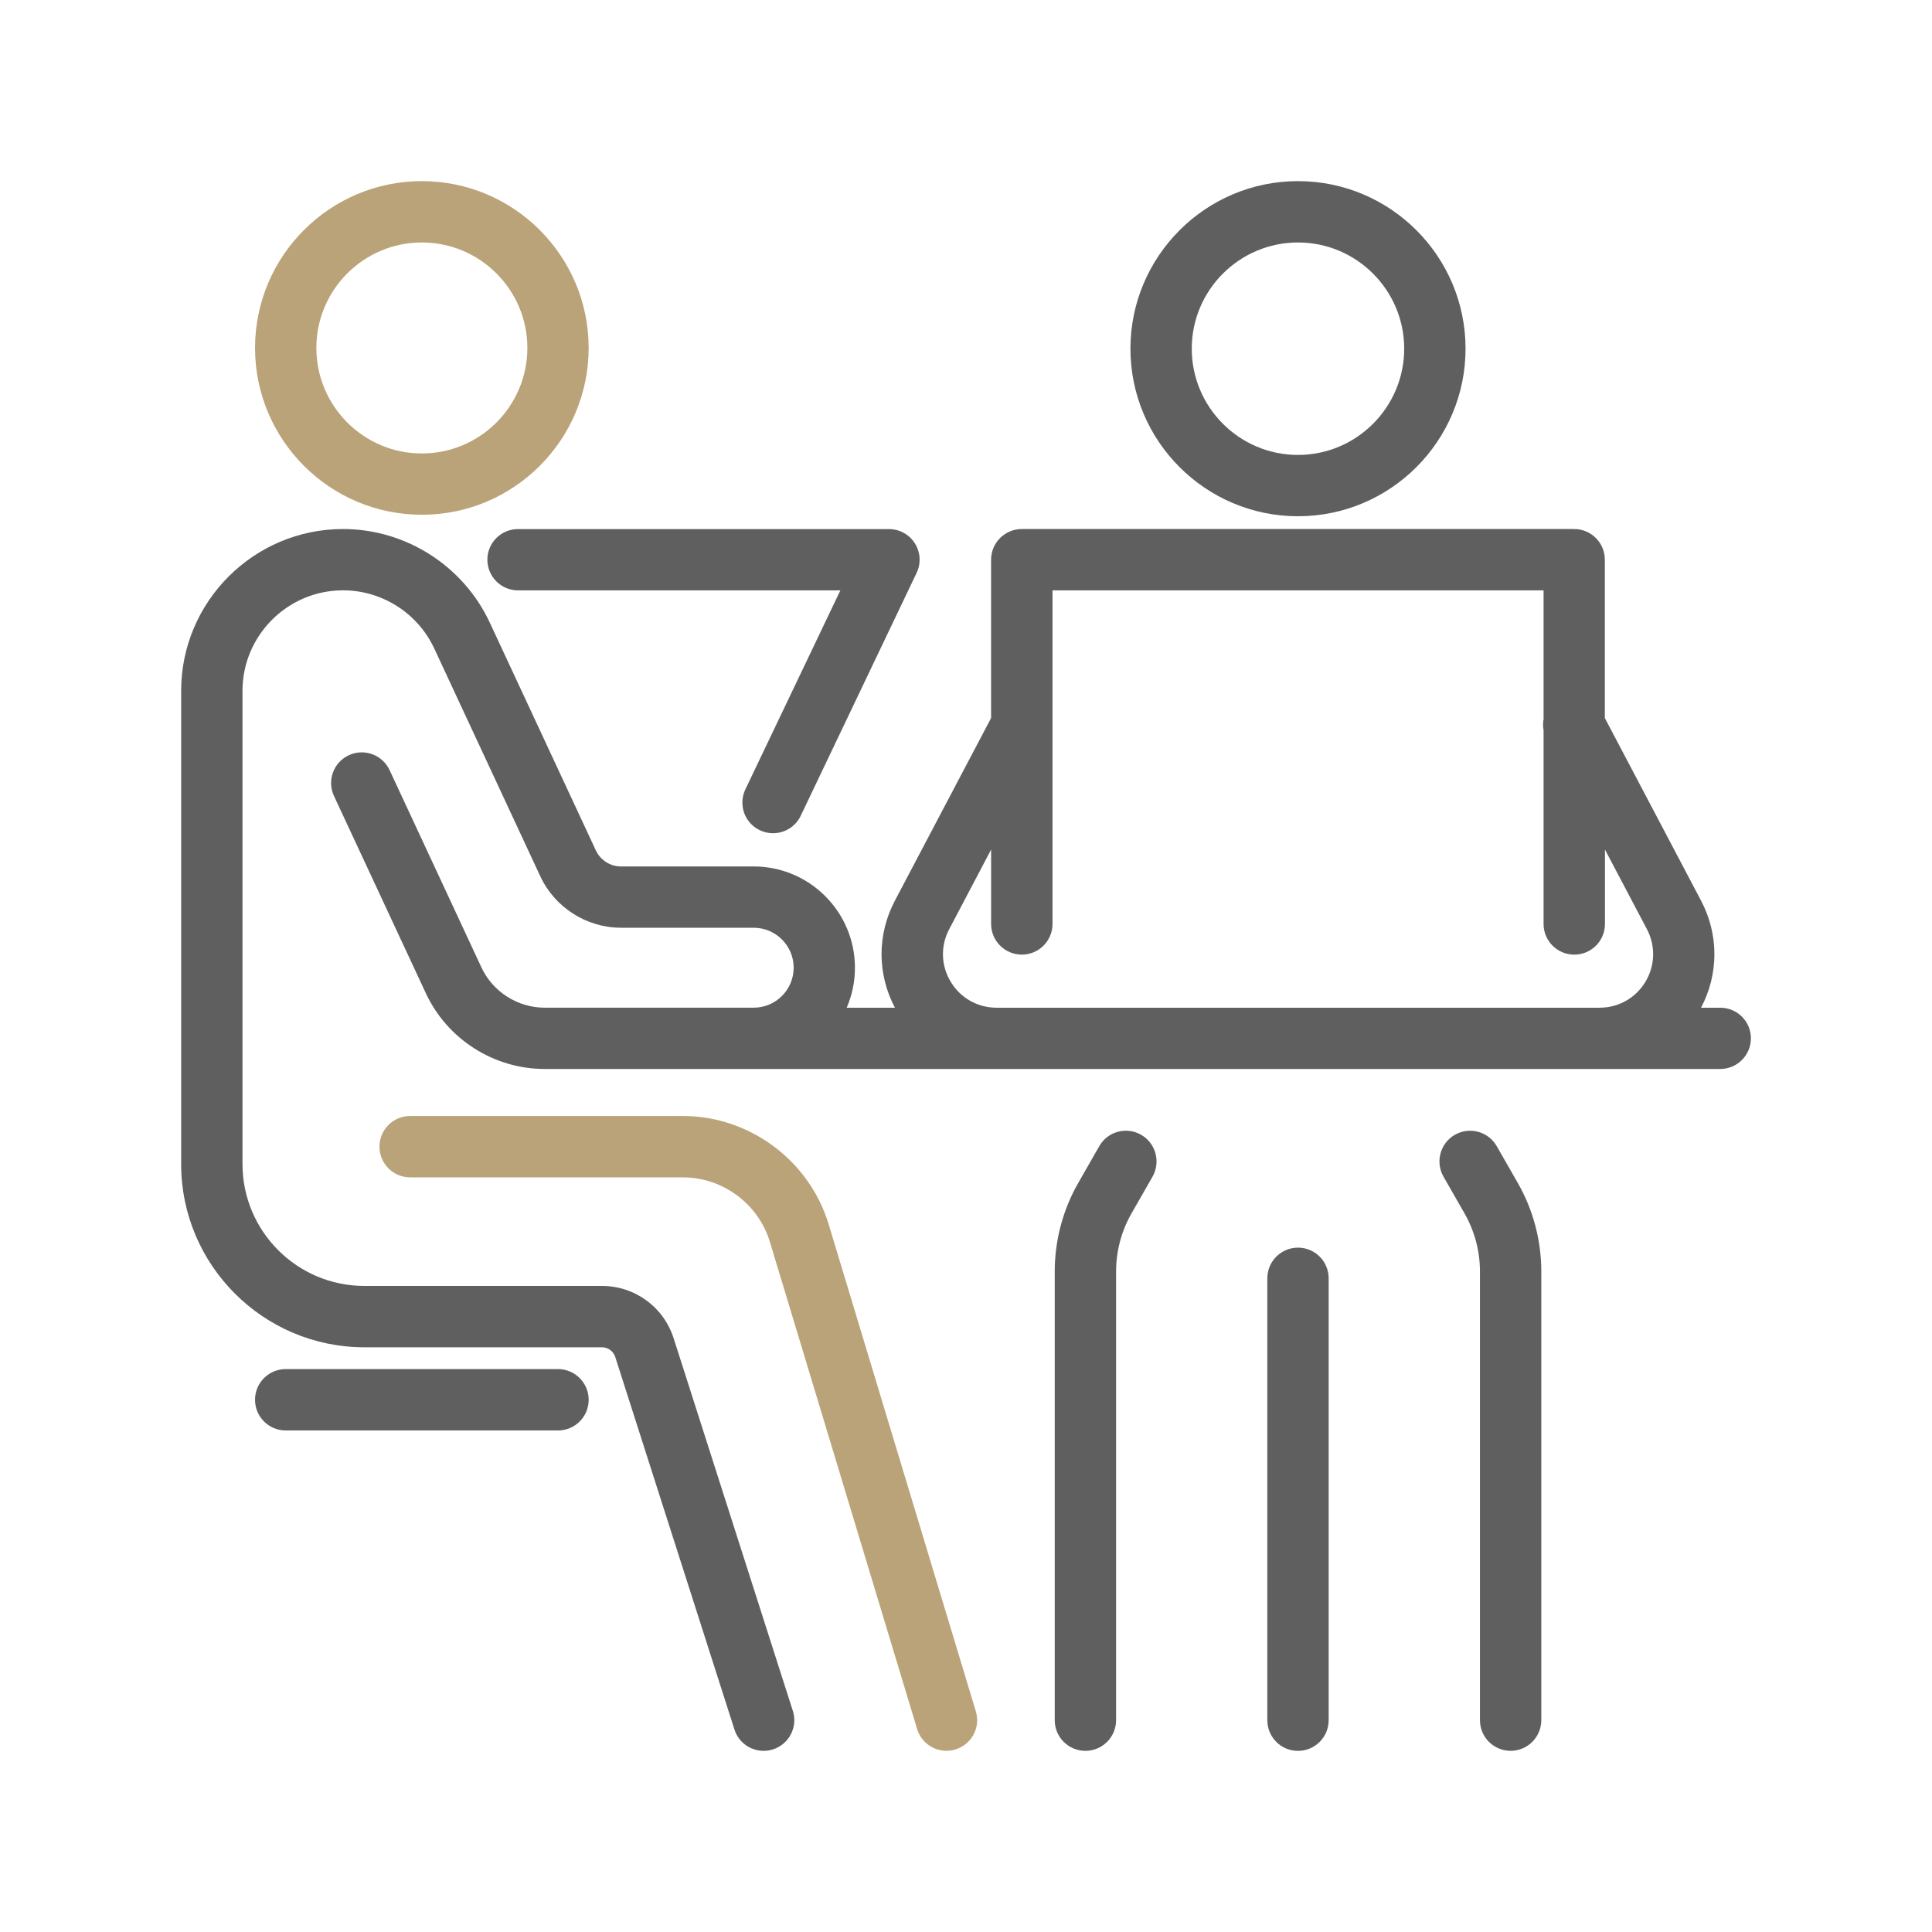
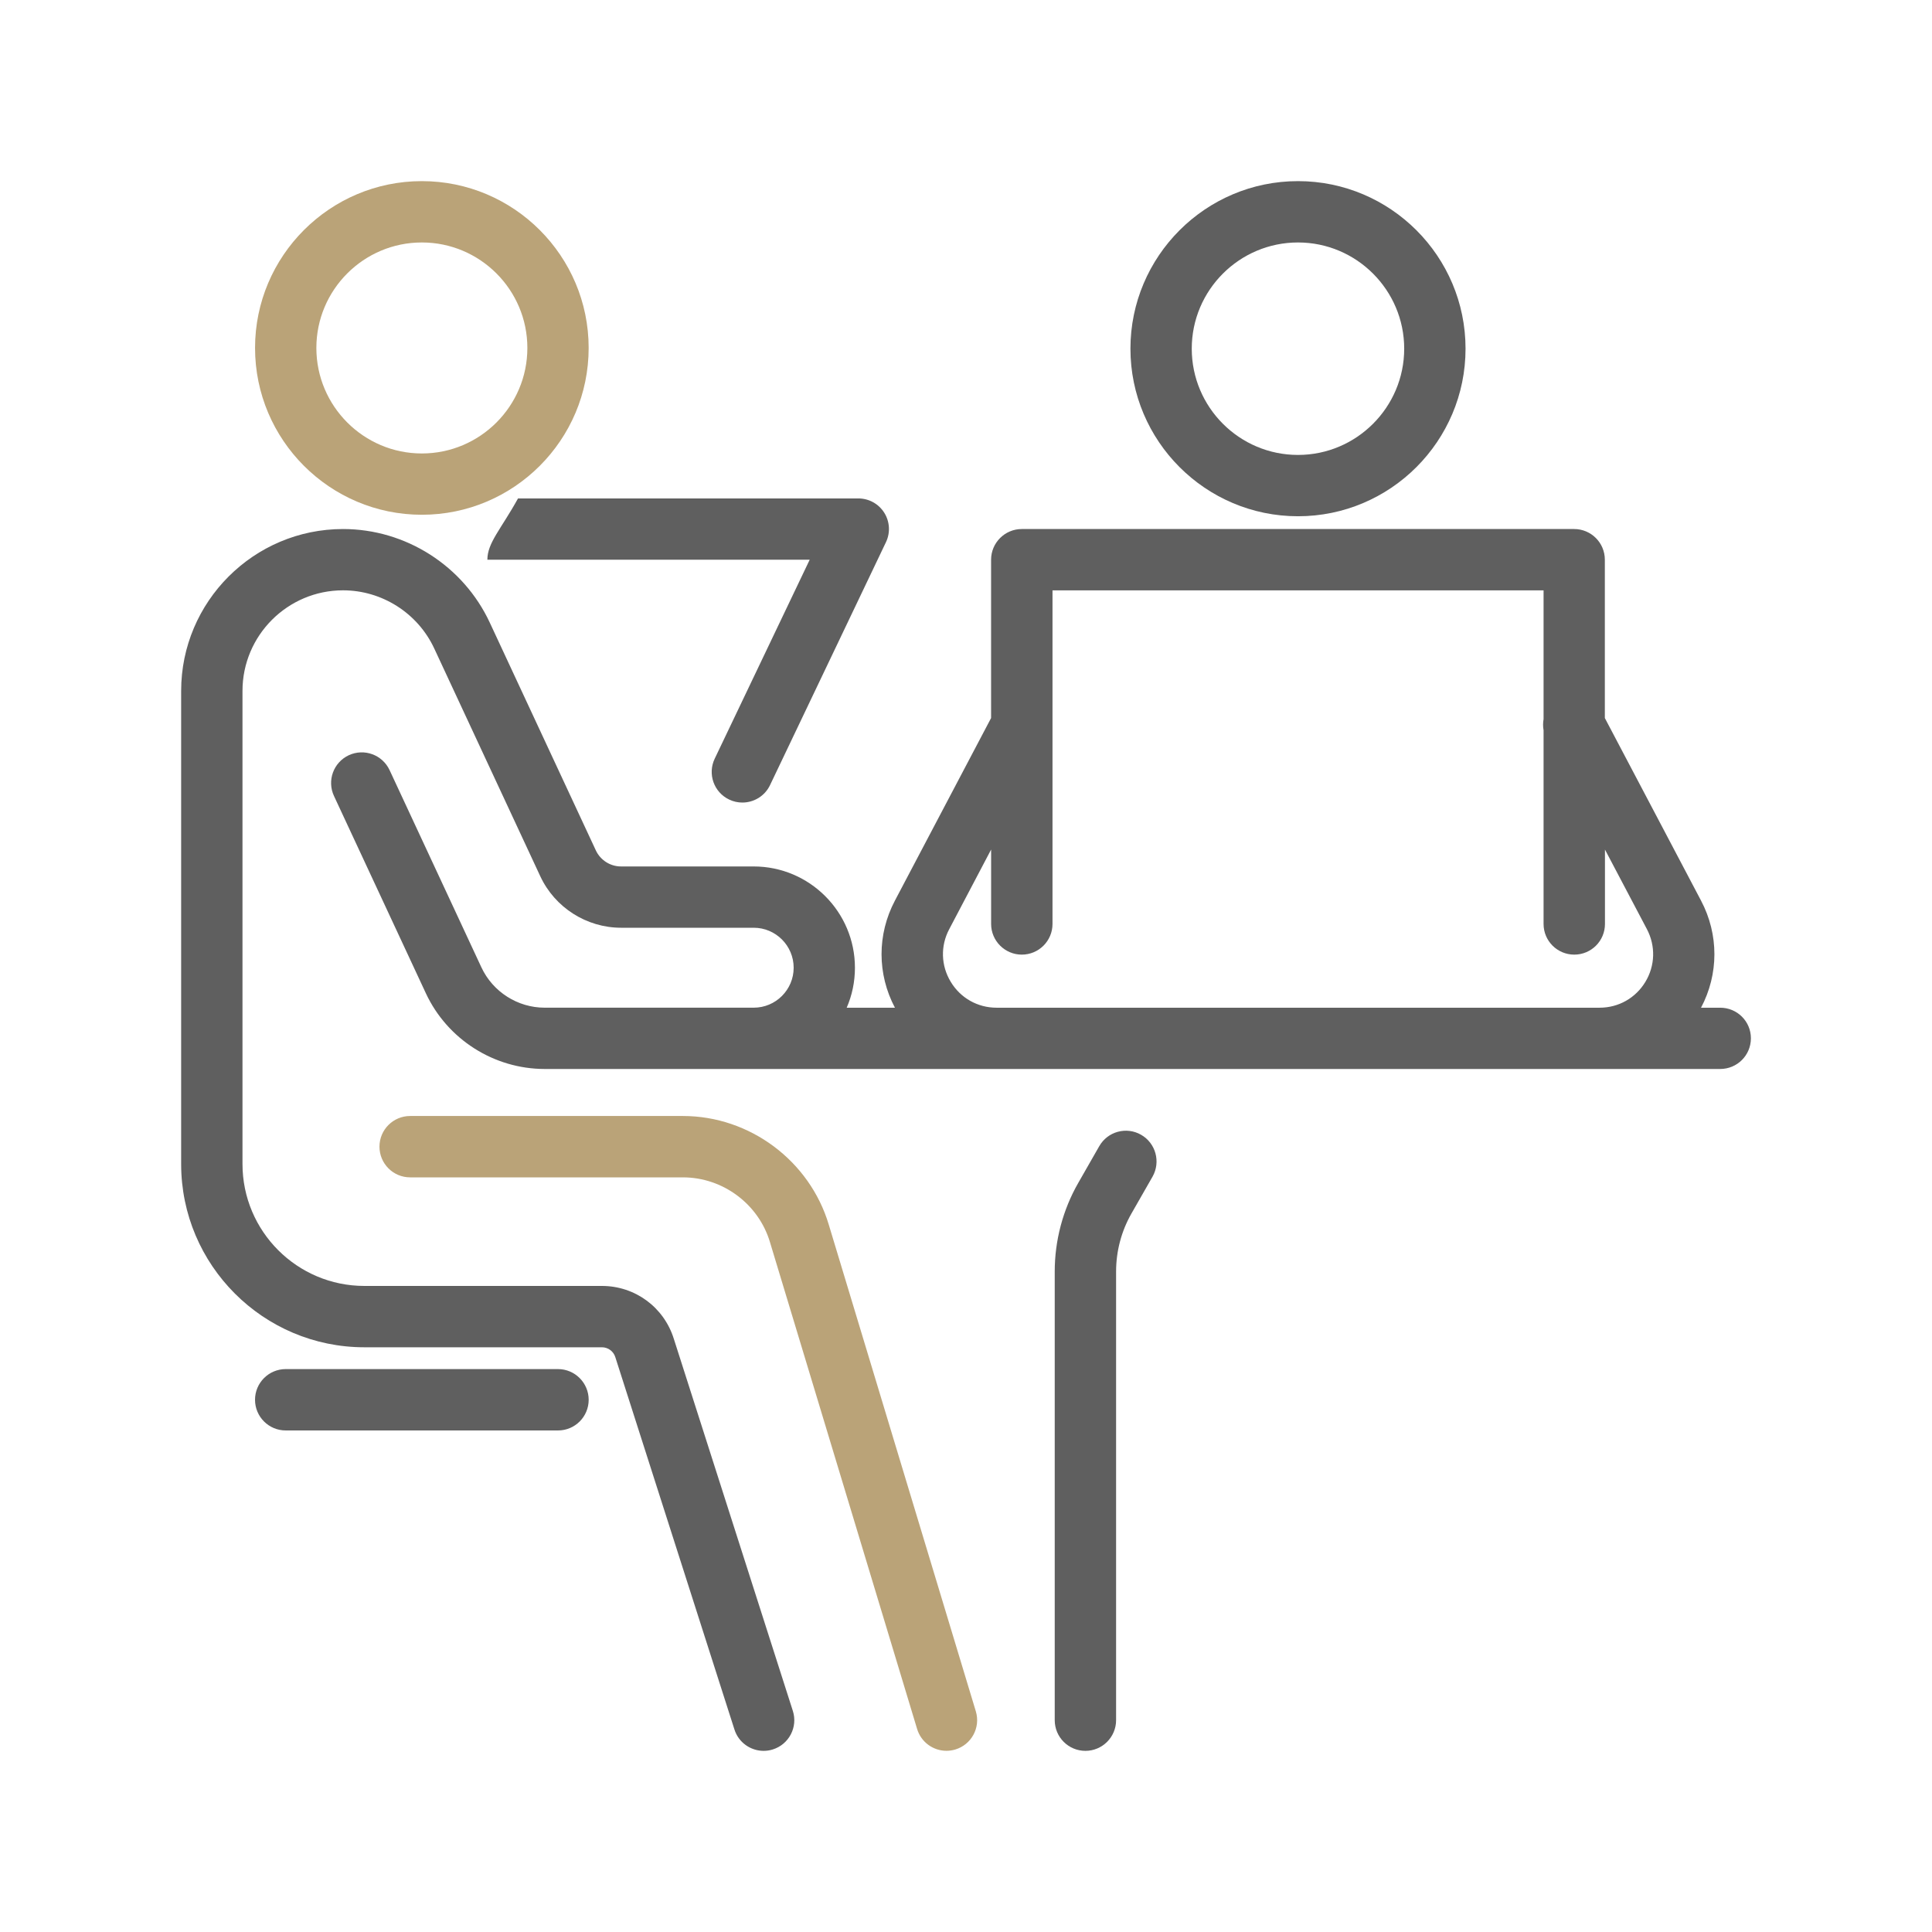
<svg xmlns="http://www.w3.org/2000/svg" version="1.1" id="Layer_1" x="0px" y="0px" width="80px" height="80px" viewBox="0 0 80 80" enable-background="new 0 0 80 80" xml:space="preserve">
  <g>
    <path fill="#BAA378" d="M17.468,21.315c3.81,0,6.907-3.098,6.907-6.908c0-3.809-3.098-6.907-6.907-6.907   c-3.809,0-6.907,3.098-6.907,6.907C10.561,18.217,13.659,21.315,17.468,21.315z M17.468,10.04c2.409,0,4.369,1.959,4.369,4.368   c0,2.409-1.96,4.369-4.369,4.369c-2.408,0-4.368-1.96-4.368-4.369C13.1,11.999,15.058,10.04,17.468,10.04z" />
-     <path fill="#5F5F5F" d="M20.181,23.176c0,0.701,0.569,1.27,1.27,1.27h13.347l-3.934,8.24c-0.302,0.634-0.034,1.391,0.6,1.692   c0.175,0.084,0.361,0.124,0.546,0.124c0.474,0,0.929-0.267,1.146-0.723l4.798-10.055c0.189-0.393,0.162-0.855-0.069-1.223   c-0.233-0.37-0.638-0.592-1.073-0.592H21.45C20.75,21.906,20.181,22.475,20.181,23.176L20.181,23.176z" />
+     <path fill="#5F5F5F" d="M20.181,23.176h13.347l-3.934,8.24c-0.302,0.634-0.034,1.391,0.6,1.692   c0.175,0.084,0.361,0.124,0.546,0.124c0.474,0,0.929-0.267,1.146-0.723l4.798-10.055c0.189-0.393,0.162-0.855-0.069-1.223   c-0.233-0.37-0.638-0.592-1.073-0.592H21.45C20.75,21.906,20.181,22.475,20.181,23.176L20.181,23.176z" />
    <path fill="#BAA378" d="M34.319,50.715c-0.79-2.65-3.273-4.504-6.041-4.504H16.983c-0.701,0-1.27,0.568-1.27,1.27   s0.568,1.271,1.27,1.271h11.295c1.652,0,3.137,1.104,3.607,2.691l6.09,20.148c0.165,0.551,0.669,0.906,1.216,0.906   c0.12,0,0.241-0.018,0.363-0.053c0.672-0.201,1.055-0.906,0.854-1.578L34.319,50.715z" />
    <path fill="#5F5F5F" d="M23.105,56.691H11.83c-0.701,0-1.27,0.57-1.27,1.27c0,0.701,0.567,1.271,1.27,1.271h11.276   c0.701,0,1.27-0.568,1.27-1.271C24.375,57.262,23.806,56.691,23.105,56.691z" />
    <path fill="#5F5F5F" d="M53.747,21.377c3.827,0,6.938-3.114,6.938-6.939c0-3.825-3.11-6.938-6.938-6.938   c-3.826,0-6.938,3.113-6.938,6.938C46.809,18.264,49.921,21.377,53.747,21.377z M53.747,10.04c2.425,0,4.398,1.974,4.398,4.398   c0,2.425-1.974,4.4-4.398,4.4c-2.427,0-4.399-1.975-4.399-4.4C49.348,12.013,51.32,10.04,53.747,10.04z" />
    <path fill="#5F5F5F" d="M47.249,46.988c-0.608-0.348-1.384-0.137-1.731,0.473l-0.871,1.523c-0.637,1.113-0.973,2.383-0.973,3.668   v18.576c0,0.703,0.568,1.271,1.271,1.271c0.698,0,1.27-0.568,1.27-1.271V52.652c0-0.846,0.22-1.678,0.639-2.408l0.871-1.523   C48.069,48.111,47.858,47.336,47.249,46.988z" />
-     <path fill="#5F5F5F" d="M61.977,47.461c-0.349-0.609-1.123-0.82-1.732-0.473s-0.82,1.123-0.474,1.732l0.871,1.523   c0.418,0.732,0.64,1.564,0.64,2.408v18.576c0,0.703,0.568,1.271,1.27,1.271c0.7,0,1.27-0.568,1.27-1.271V52.652   c0-1.285-0.336-2.555-0.974-3.67L61.977,47.461z" />
-     <path fill="#5F5F5F" d="M53.747,51.662c-0.701,0-1.27,0.568-1.27,1.27v18.297c0,0.703,0.568,1.271,1.27,1.271   c0.7,0,1.27-0.568,1.27-1.271V52.932C55.017,52.23,54.448,51.662,53.747,51.662z" />
    <path fill="#5F5F5F" d="M71.229,41.727h-0.793c0.736-1.391,0.741-3.03,0-4.435l-3.983-7.56v-6.556c0-0.701-0.568-1.27-1.271-1.27   H42.309c-0.699,0-1.27,0.569-1.27,1.27v6.556l-3.982,7.56c-0.742,1.405-0.736,3.045,0,4.435H35.06   c0.22-0.508,0.341-1.066,0.341-1.655c0-2.313-1.881-4.194-4.193-4.194h-5.493c-0.445,0-0.854-0.261-1.042-0.664l-4.393-9.435   c-1.096-2.352-3.481-3.873-6.076-3.873c-3.696,0-6.703,3.008-6.703,6.703v19.591c0,4.186,3.404,7.588,7.587,7.588h9.836   c0.254,0,0.478,0.164,0.554,0.406l4.932,15.416c0.17,0.543,0.671,0.889,1.21,0.889c0.126,0,0.255-0.018,0.382-0.059   c0.669-0.211,1.041-0.924,0.829-1.592l-4.931-15.414c-0.41-1.307-1.606-2.186-2.976-2.186h-9.835c-2.784,0-5.048-2.262-5.048-5.049   V28.608c0-2.295,1.868-4.164,4.164-4.164c1.612,0,3.094,0.945,3.775,2.406l4.393,9.436c0.603,1.293,1.916,2.13,3.344,2.13h5.493   c0.911,0,1.654,0.743,1.654,1.655c0,0.913-0.743,1.655-1.654,1.655h-8.656c-1.119,0-2.147-0.656-2.62-1.669l-3.803-8.17   c-0.298-0.635-1.051-0.91-1.688-0.615c-0.635,0.297-0.91,1.051-0.614,1.687l3.804,8.168c0.887,1.906,2.819,3.137,4.921,3.137h8.654   h10.057h24.964h5.001c0.702,0,1.271-0.566,1.271-1.27S71.932,41.727,71.229,41.727L71.229,41.727z M41.265,41.727   c-0.784,0-1.494-0.402-1.897-1.072c-0.406-0.67-0.431-1.486-0.063-2.179l1.735-3.298v3.08c0,0.701,0.57,1.271,1.271,1.271   c0.701,0,1.271-0.568,1.271-1.271v-8.222c0-0.003,0-0.005,0-0.008v-5.582h20.334v5.329c-0.026,0.152-0.028,0.309,0,0.466v8.019   c0,0.701,0.569,1.269,1.271,1.269c0.702,0,1.271-0.567,1.271-1.269v-3.081l1.738,3.297c0.364,0.694,0.341,1.509-0.063,2.179   c-0.405,0.672-1.114,1.072-1.898,1.072H41.265L41.265,41.727z" />
  </g>
</svg>